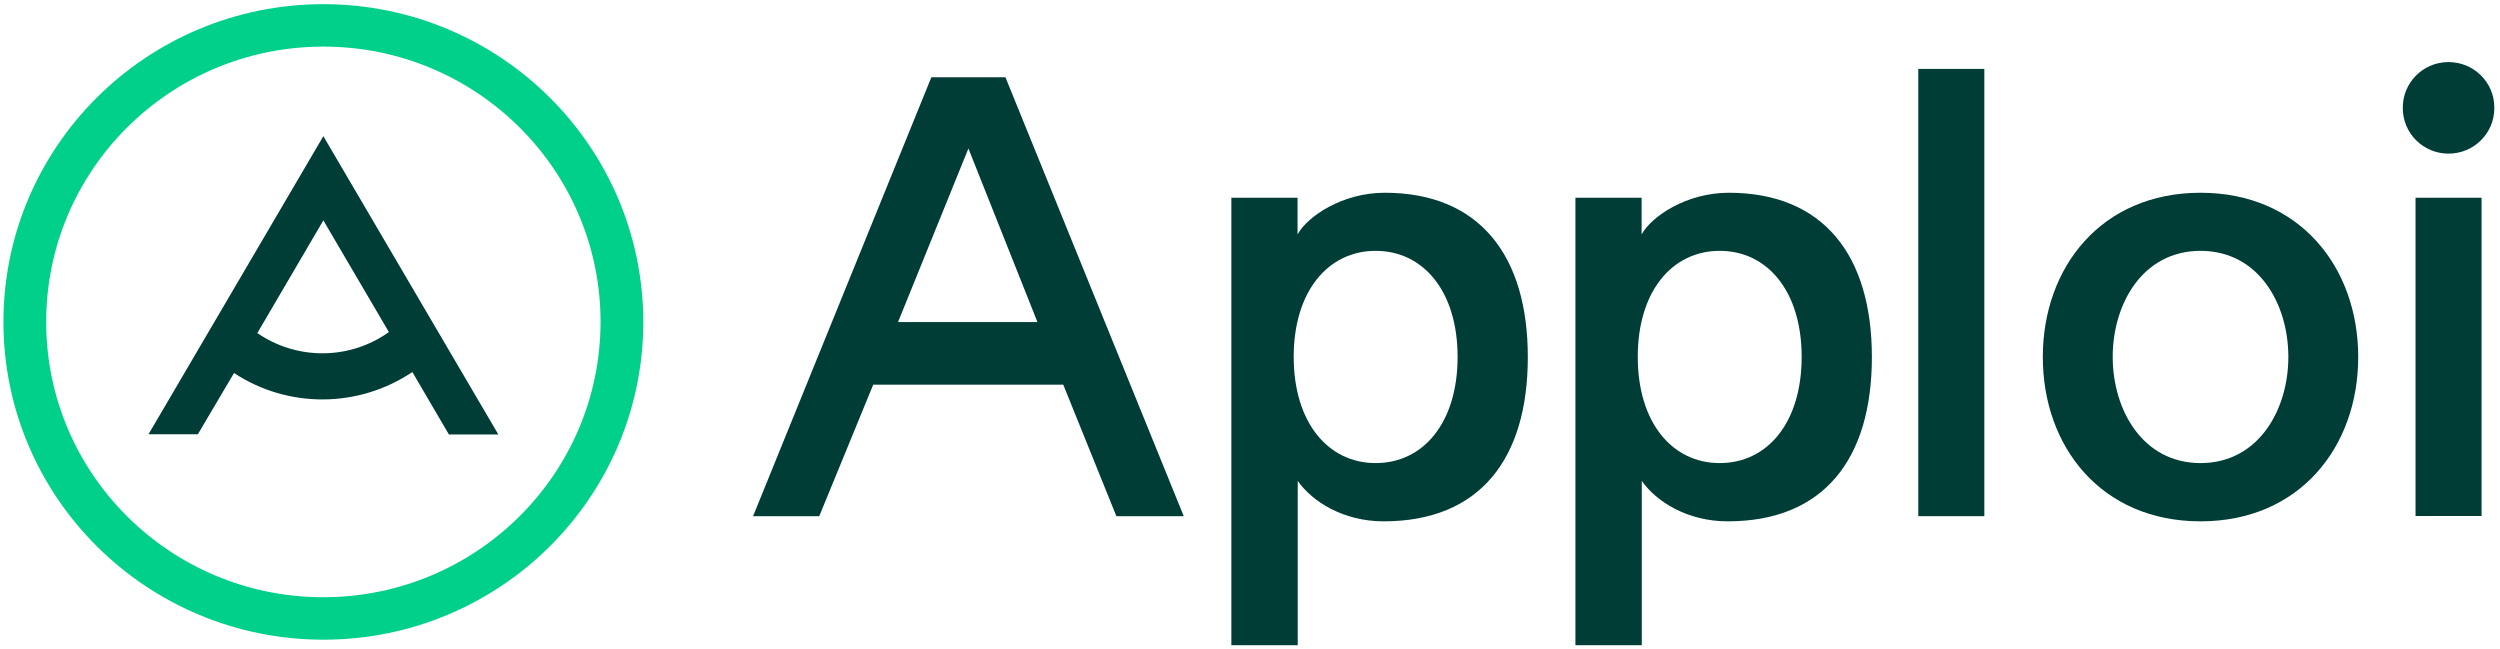
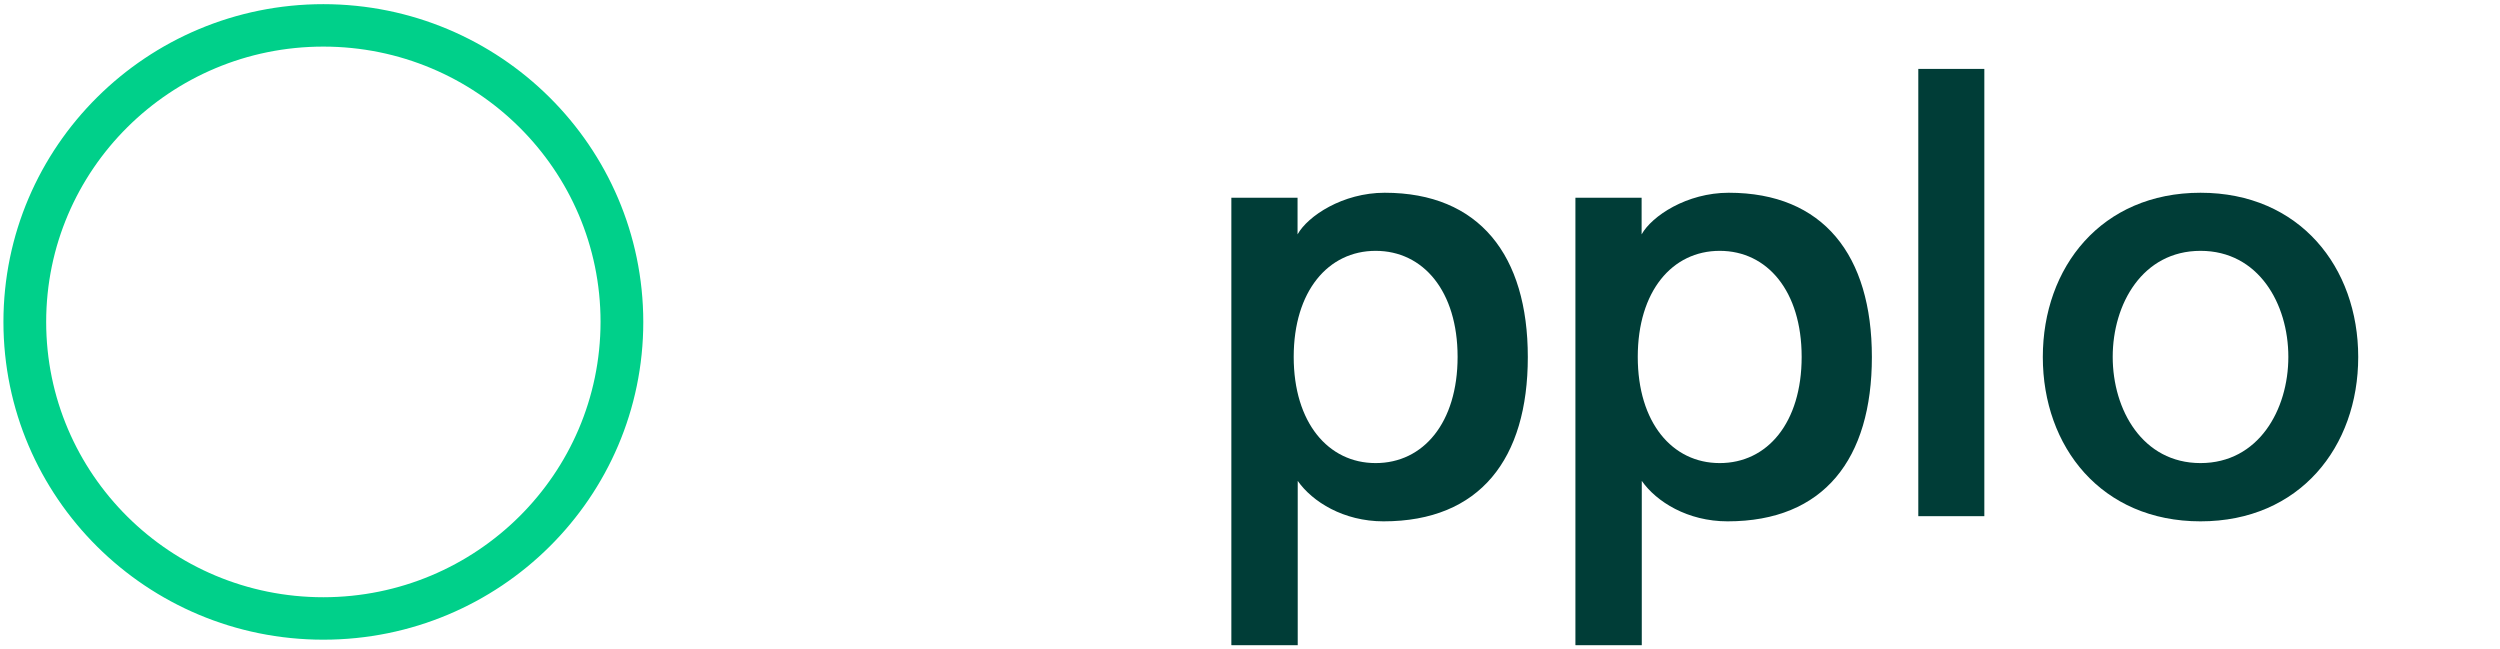
<svg xmlns="http://www.w3.org/2000/svg" fill="none" viewBox="0 0 181 47" height="47" width="181">
  <g clip-path="url(#clip0_1787_21549)">
    <path fill="#003D37" d="M89.15 46.699V14.317H93.943V16.968C94.683 15.643 97.207 13.955 100.252 13.955C107.108 13.955 110.614 18.487 110.614 25.85C110.614 33.213 107.156 37.745 100.167 37.745C97.267 37.745 95.011 36.323 93.955 34.816V46.711H89.162L89.15 46.699ZM99.597 33.527C103.055 33.527 105.53 30.598 105.53 25.838C105.53 21.078 103.043 18.161 99.597 18.161C96.151 18.161 93.664 21.09 93.664 25.838C93.664 30.586 96.151 33.527 99.597 33.527Z" />
    <path fill="#003D37" d="M114.06 46.699V14.317H118.853V16.968C119.593 15.643 122.117 13.955 125.162 13.955C132.017 13.955 135.524 18.487 135.524 25.85C135.524 33.213 132.066 37.745 125.077 37.745C122.177 37.745 119.92 36.323 118.865 34.816V46.711H114.072L114.06 46.699ZM124.507 33.527C127.965 33.527 130.44 30.598 130.44 25.838C130.44 21.078 127.953 18.161 124.507 18.161C121.061 18.161 118.574 21.09 118.574 25.838C118.574 30.586 121.061 33.527 124.507 33.527Z" />
    <path fill="#003D37" d="M138.885 37.371V4.989H143.666V37.371H138.885Z" />
    <path fill="#003D37" d="M159.318 13.955C166.501 13.955 170.735 19.354 170.735 25.85C170.735 32.346 166.501 37.745 159.318 37.745C152.135 37.745 147.9 32.346 147.9 25.85C147.9 19.354 152.135 13.955 159.318 13.955ZM159.318 33.527C163.504 33.527 165.676 29.682 165.676 25.838C165.676 21.994 163.516 18.161 159.318 18.161C155.12 18.161 152.96 22.006 152.96 25.838C152.96 29.67 155.12 33.527 159.318 33.527Z" />
-     <path fill="#003D37" d="M177.275 4.495C179.107 4.495 180.588 5.965 180.588 7.773V7.833C180.588 9.653 179.107 11.123 177.275 11.123C175.443 11.123 173.963 9.653 173.963 7.833C173.938 6.014 175.394 4.519 177.227 4.495H177.287H177.275ZM174.885 37.371V14.317H179.665V37.359H174.885V37.371Z" />
-     <path fill="#003D37" d="M72.794 5.592H67.431L54.522 37.371H59.314L63.221 27.851H76.98L80.827 37.371H85.704L72.794 5.592ZM70.113 10.75L75.112 23.319H65.017L70.113 10.75Z" />
-     <path fill="#003D37" d="M10.756 31.442H14.323L16.944 27.007C20.863 29.586 25.959 29.55 29.854 26.935L32.499 31.454H36.079L23.411 9.858L10.744 31.454L10.756 31.442ZM28.156 24.042C25.316 26.067 21.506 26.091 18.631 24.115L23.411 15.956L28.156 24.042Z" />
    <path fill="#00D08A" d="M23.424 0.301C10.623 0.301 0.249 10.605 0.249 23.307C0.249 36.009 10.623 46.313 23.411 46.313C36.2 46.313 46.574 36.009 46.574 23.307C46.562 10.605 36.2 0.313 23.411 0.301M23.411 43.24C12.334 43.24 3.343 34.322 3.343 23.307C3.343 12.304 12.322 3.374 23.411 3.374C34.489 3.374 43.48 12.292 43.48 23.307C43.468 34.322 34.489 43.228 23.411 43.24Z" />
  </g>
  <defs>
    <clipPath id="clip0_1787_21549">
      <rect fill="white" height="47" width="181" />
    </clipPath>
  </defs>
</svg>